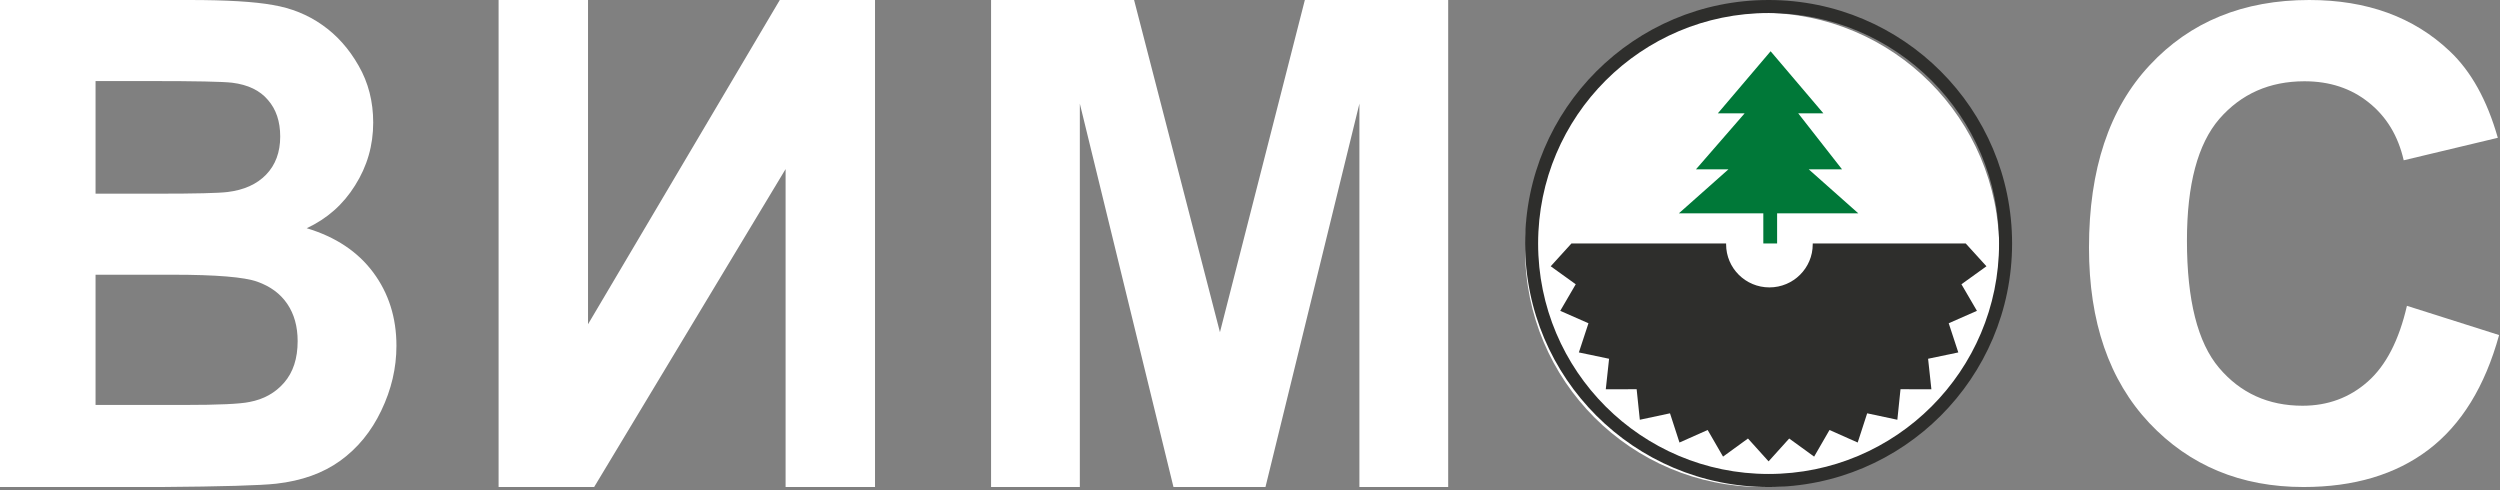
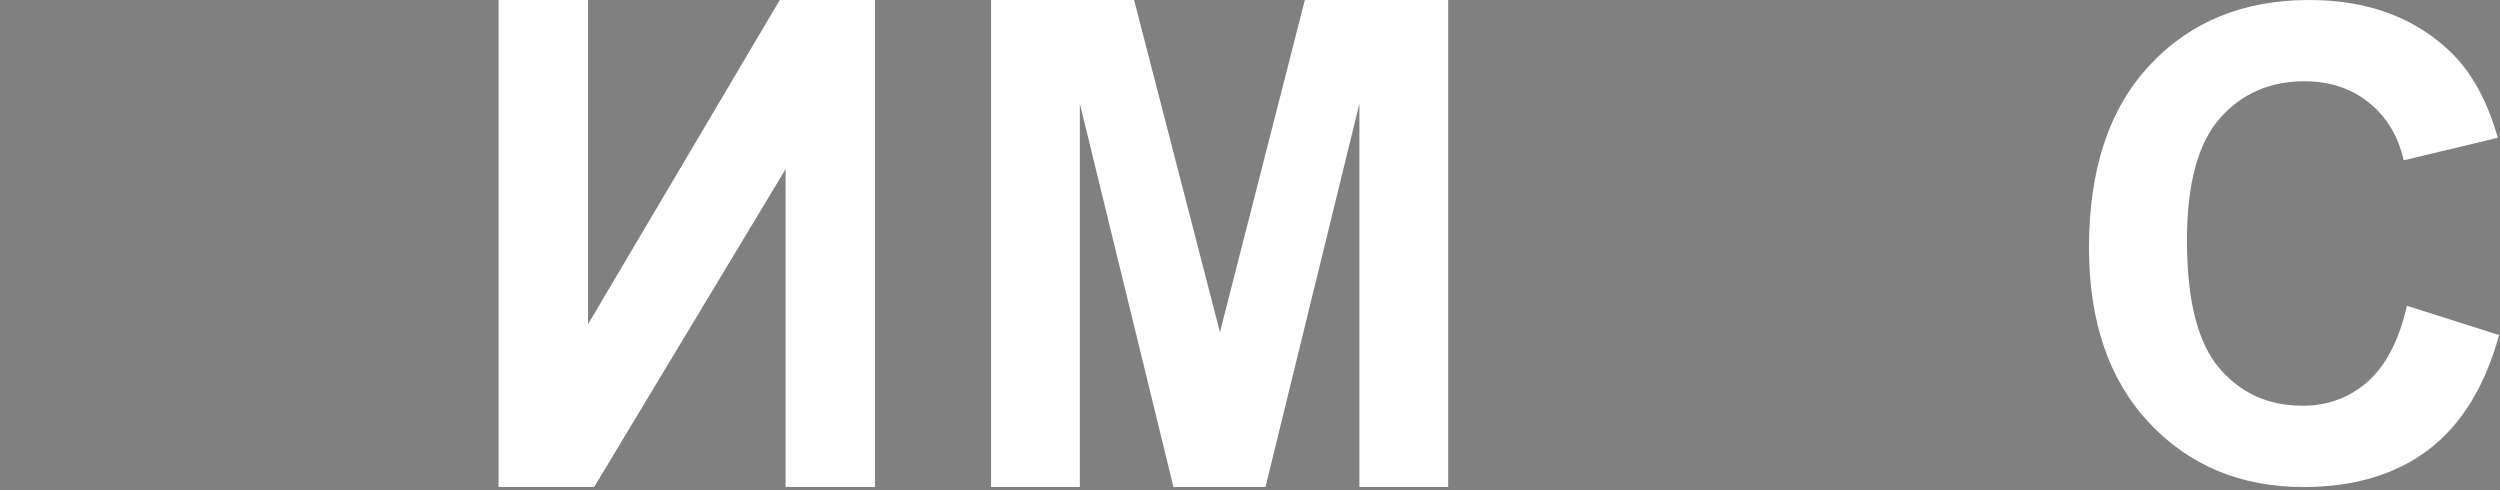
<svg xmlns="http://www.w3.org/2000/svg" width="153" height="30" viewBox="0 0 153 30" fill="none">
  <rect x="0" y="0" width="153" height="30" fill="#808080" stroke="none" />
-   <path d="M107.846 29.805C115.859 29.805 122.356 23.308 122.356 15.294C122.356 7.281 115.859 0.784 107.846 0.784C99.832 0.784 93.335 7.281 93.335 15.294C93.335 23.308 99.832 29.805 107.846 29.805Z" fill="white" />
-   <path d="M105.132 6.936L108.362 3.137L111.591 6.936H110.051L112.734 10.365H110.697L113.728 13.056H108.759V14.902H107.915V13.056H102.747L105.778 10.365H103.791L106.772 6.936H105.132Z" fill="#007838" />
-   <path d="M0 0H11.578C13.87 0 15.575 0.102 16.695 0.305C17.828 0.495 18.835 0.901 19.718 1.525C20.613 2.148 21.358 2.982 21.95 4.025C22.543 5.056 22.84 6.214 22.84 7.502C22.84 8.898 22.471 10.179 21.733 11.344C21.009 12.51 20.021 13.384 18.77 13.967C20.535 14.496 21.891 15.397 22.84 16.671C23.788 17.945 24.262 19.443 24.262 21.164C24.262 22.52 23.953 23.841 23.334 25.129C22.728 26.403 21.891 27.426 20.824 28.198C19.771 28.957 18.467 29.425 16.912 29.601C15.938 29.71 13.586 29.777 9.859 29.805H0V0ZM5.848 4.961V11.853H9.681C11.96 11.853 13.376 11.819 13.929 11.751C14.93 11.629 15.714 11.277 16.28 10.694C16.86 10.098 17.149 9.318 17.149 8.356C17.149 7.434 16.899 6.689 16.399 6.119C15.911 5.537 15.18 5.184 14.206 5.062C13.626 4.995 11.96 4.961 9.207 4.961H5.848ZM5.848 16.813V24.783H11.262C13.369 24.783 14.706 24.722 15.273 24.6C16.142 24.437 16.846 24.044 17.387 23.421C17.94 22.784 18.216 21.937 18.216 20.879C18.216 19.985 18.006 19.226 17.584 18.602C17.163 17.979 16.55 17.525 15.747 17.24C14.956 16.956 13.231 16.813 10.57 16.813H5.848Z" fill="white" />
  <path d="M30.514 0H35.987V19.843L47.723 0H53.551V29.805H48.078V10.348L36.362 29.805H30.514V0Z" fill="white" />
  <path d="M60.653 29.805V0H69.406L74.661 20.331L79.857 0H88.629V29.805H83.196V6.343L77.447 29.805H71.816L66.086 6.343V29.805H60.653Z" fill="white" />
-   <path fill-rule="evenodd" clip-rule="evenodd" d="M108.288 17.589C109.752 17.589 110.939 16.409 110.939 14.953C110.939 14.936 110.939 14.919 110.939 14.902H120.304L121.571 16.296L120.04 17.397L120.988 19.023L119.261 19.783L119.848 21.569L117.999 21.956L118.201 23.824L116.311 23.82L116.118 25.689L114.271 25.295L113.691 27.083L111.966 26.315L111.025 27.945L109.499 26.837L108.237 28.236L106.976 26.837L105.45 27.945L104.509 26.315L102.784 27.083L102.204 25.295L100.357 25.689L100.163 23.82L98.274 23.824L98.476 21.956L96.627 21.569L97.214 19.783L95.487 19.023L96.435 17.397L94.904 16.296L96.171 14.902H105.638C105.638 14.919 105.638 14.936 105.638 14.953C105.638 16.409 106.824 17.589 108.288 17.589Z" fill="#2E2E2C" />
-   <path fill-rule="evenodd" clip-rule="evenodd" d="M108.238 29.007C116.028 29.007 122.343 22.692 122.343 14.902C122.343 7.112 116.028 0.797 108.238 0.797C100.448 0.797 94.133 7.112 94.133 14.902C94.133 22.692 100.448 29.007 108.238 29.007ZM108.238 29.805C116.468 29.805 123.14 23.133 123.14 14.902C123.14 6.672 116.468 0 108.238 0C100.008 0 93.336 6.672 93.336 14.902C93.336 23.133 100.008 29.805 108.238 29.805Z" fill="#2E2E2C" />
  <path d="M147.304 18.716L152.945 20.505C152.079 23.651 150.638 25.991 148.621 27.524C146.616 29.044 144.068 29.805 140.974 29.805C137.149 29.805 134.004 28.5 131.541 25.892C129.078 23.271 127.846 19.693 127.846 15.158C127.846 10.361 129.084 6.639 131.561 3.991C134.037 1.33 137.294 0 141.329 0C144.854 0 147.716 1.042 149.917 3.126C151.229 4.358 152.211 6.127 152.866 8.434L147.107 9.81C146.766 8.316 146.053 7.137 144.965 6.272C143.89 5.407 142.58 4.974 141.034 4.974C138.899 4.974 137.163 5.741 135.826 7.274C134.502 8.808 133.841 11.291 133.841 14.725C133.841 18.369 134.496 20.964 135.806 22.511C137.116 24.057 138.819 24.831 140.917 24.831C142.462 24.831 143.793 24.339 144.906 23.356C146.019 22.373 146.819 20.826 147.304 18.716Z" fill="white" />
</svg>